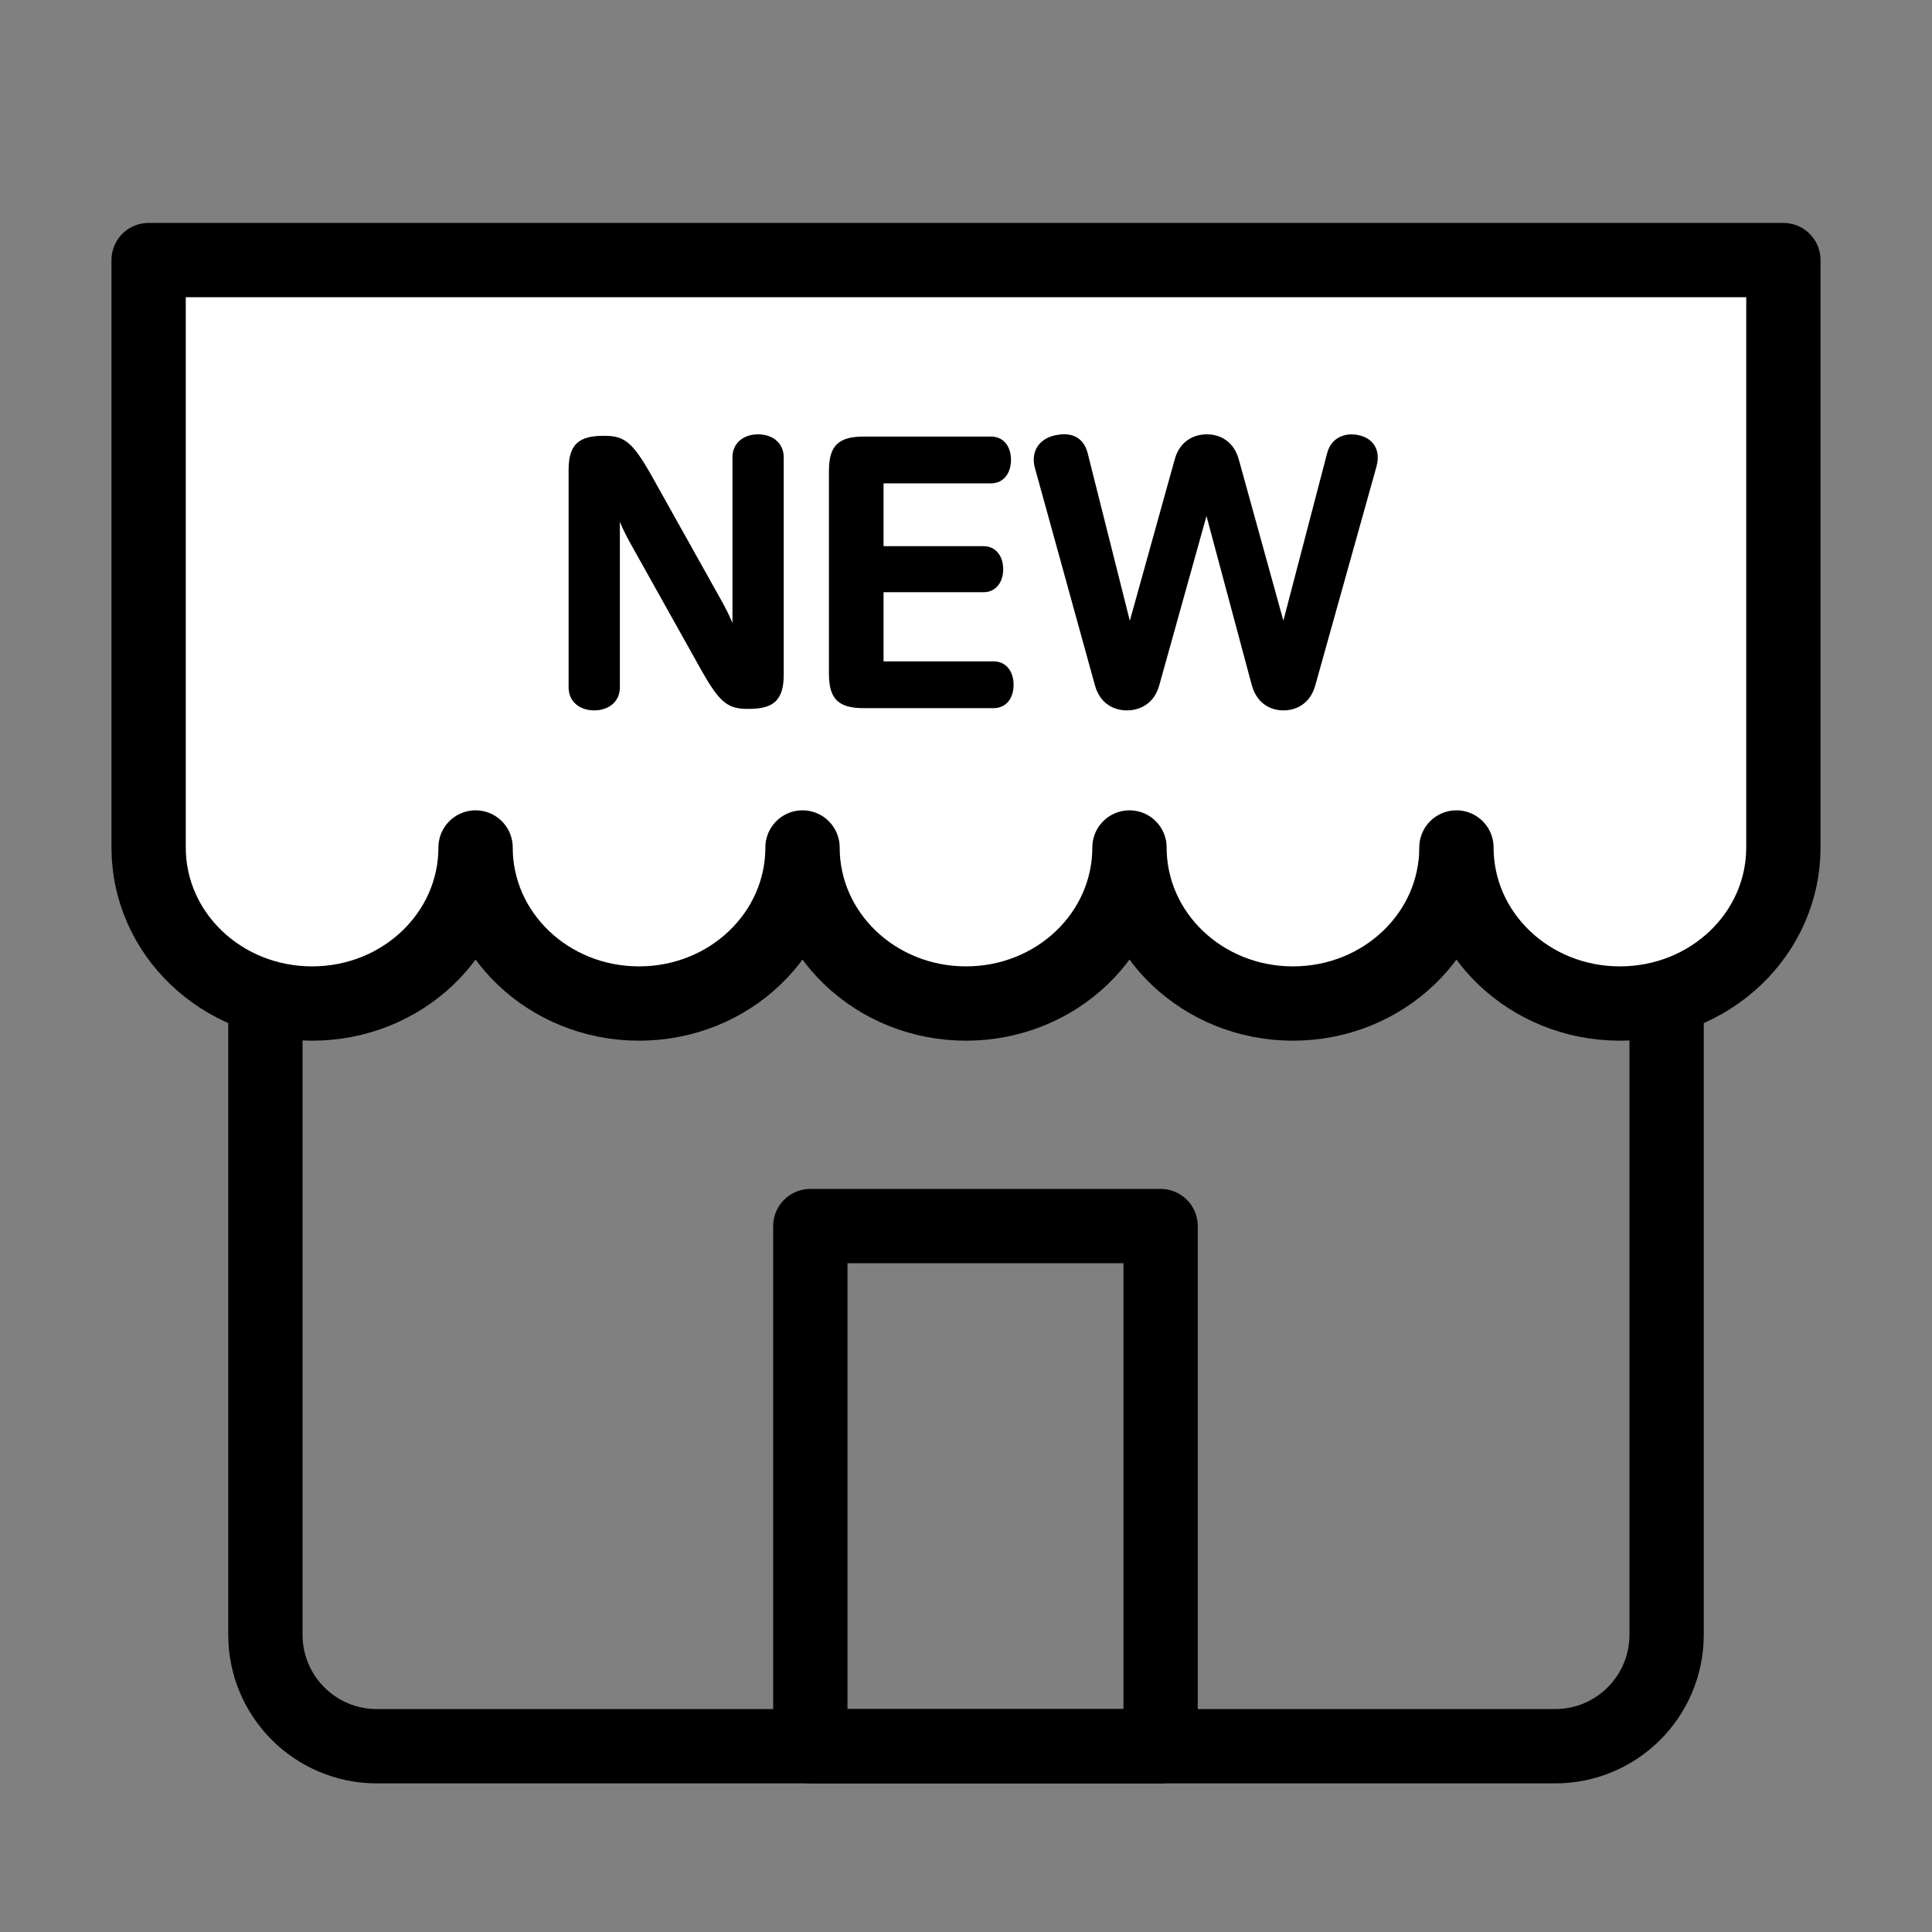
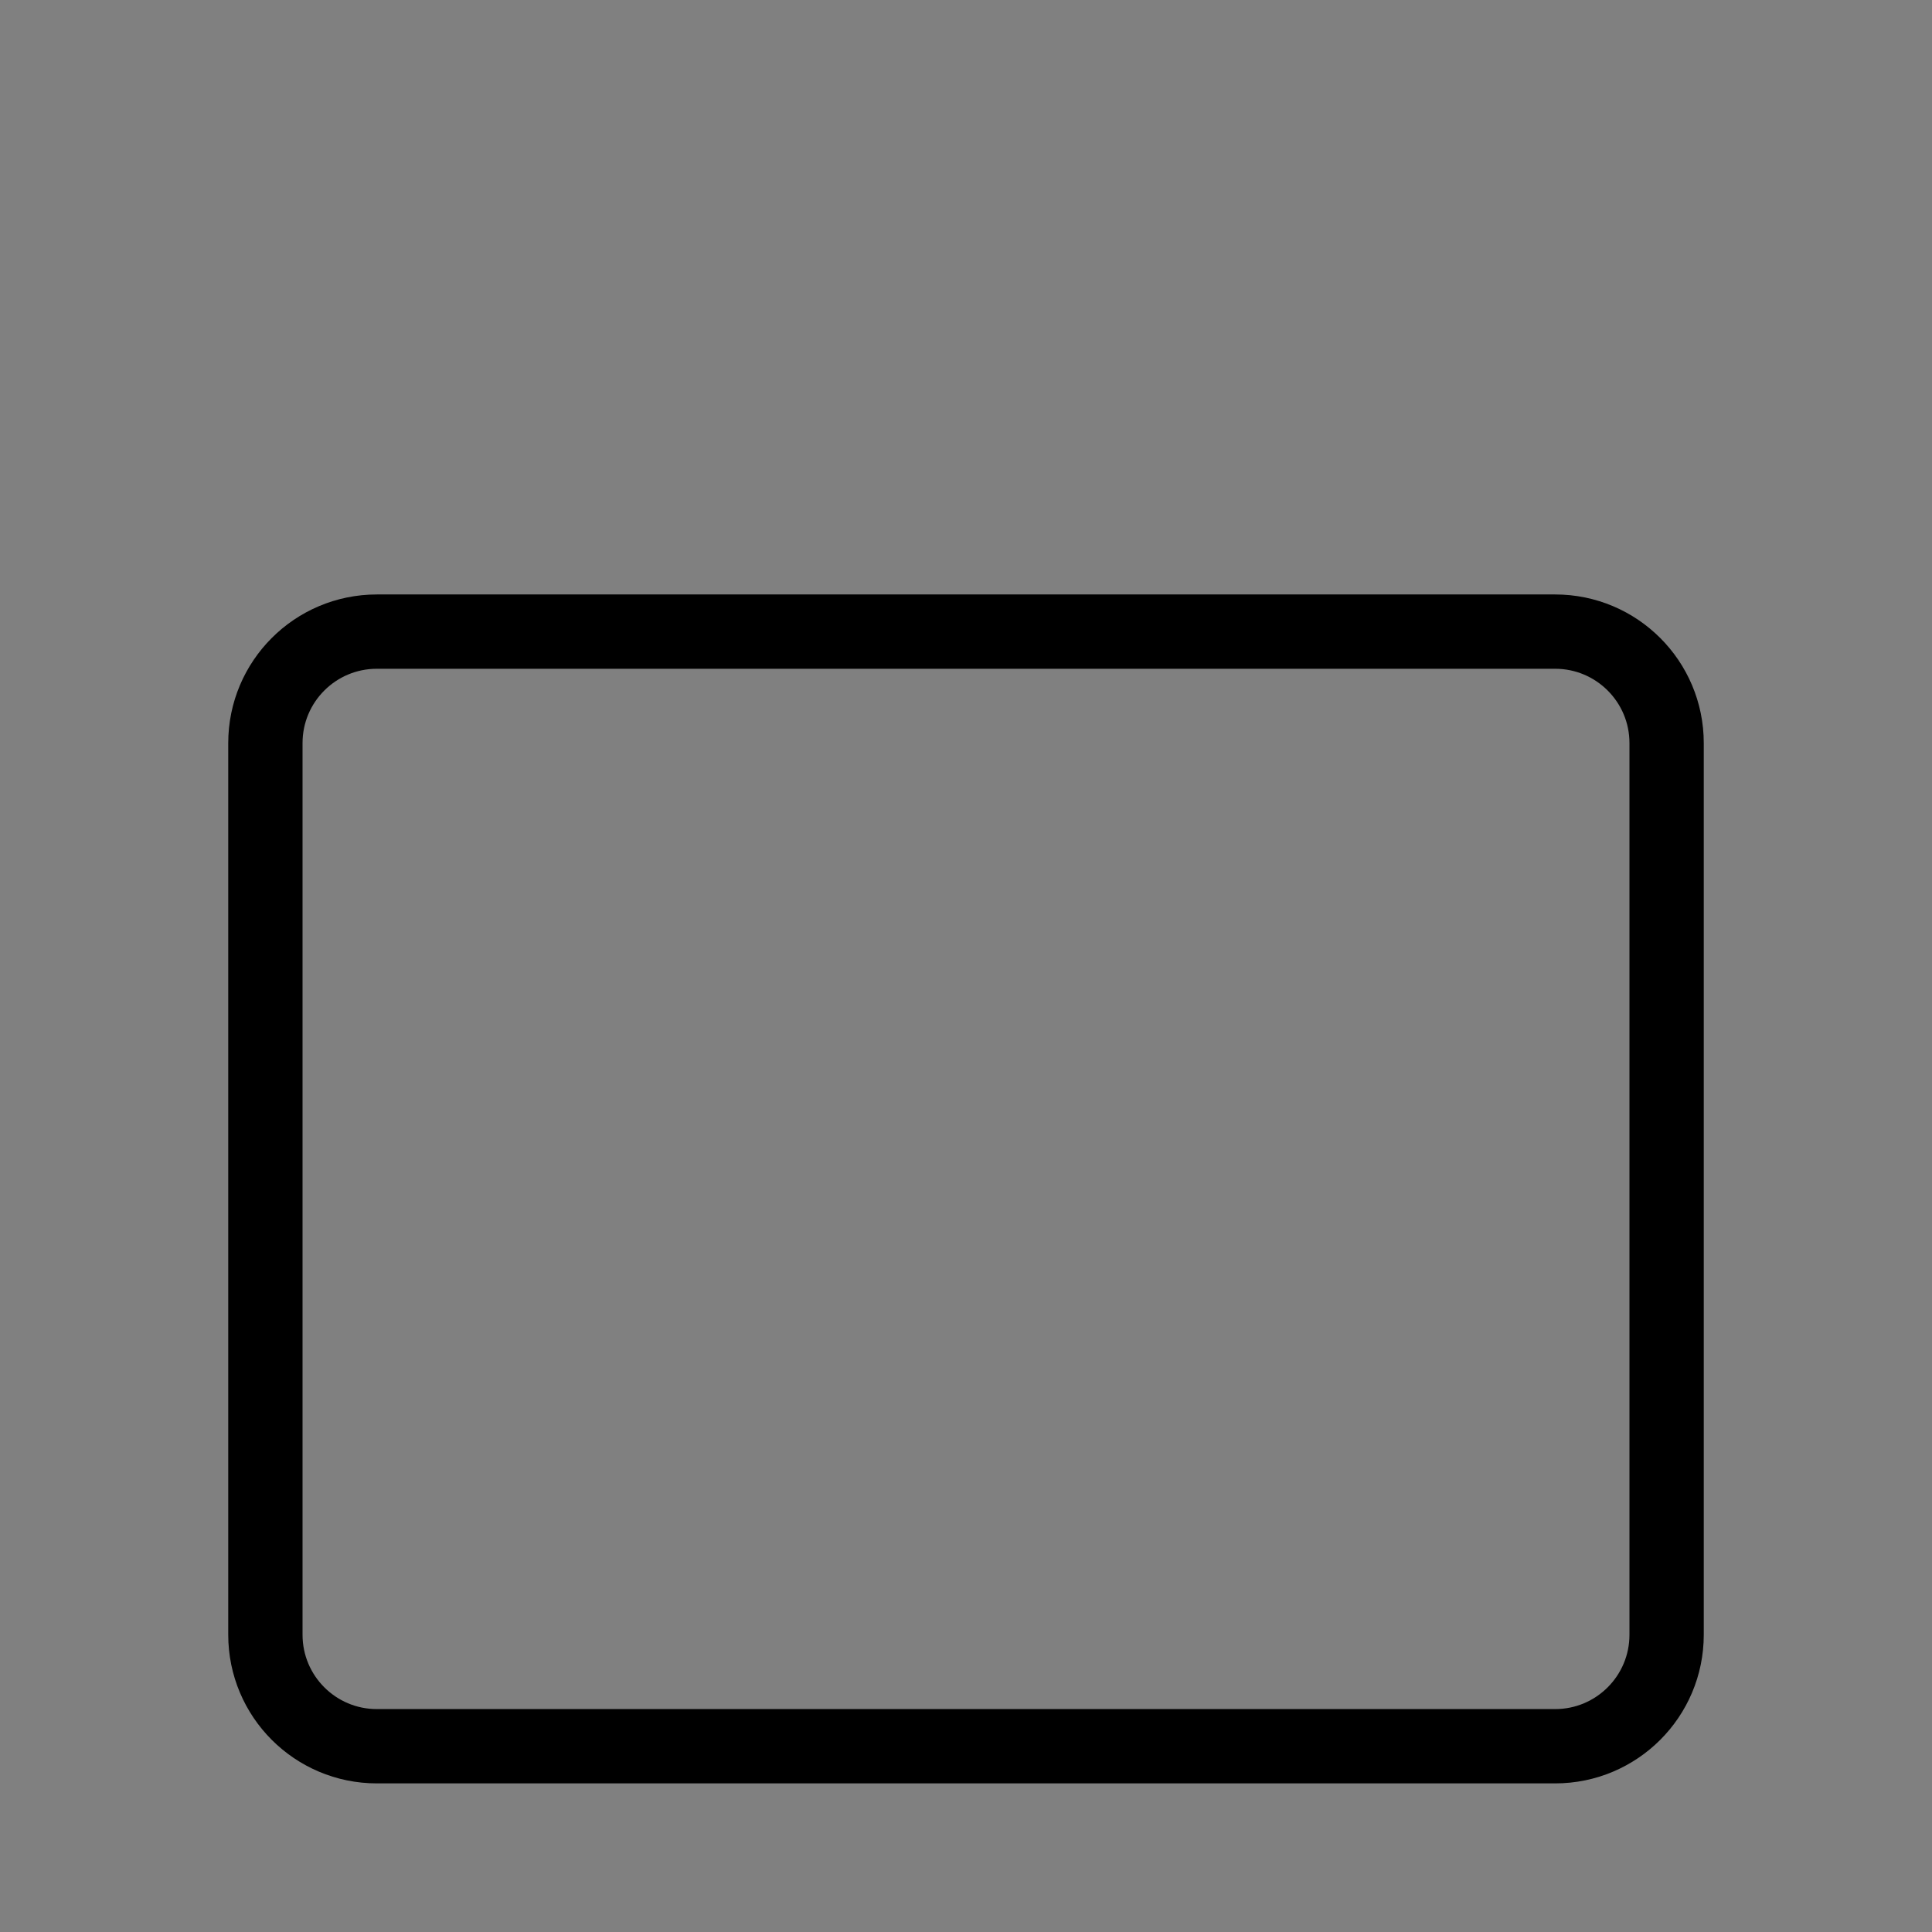
<svg xmlns="http://www.w3.org/2000/svg" width="52" height="52" viewBox="0 0 52 52" fill="none">
  <rect x="0" y="0" width="52" height="52" fill="#808080" stroke="none" />
  <g clip-path="url(#clip0_9413_35749)">
    <path d="M41.857 17H10.143C8.486 17 7.143 18.343 7.143 20V44C7.143 45.657 8.486 47 10.143 47H41.857C43.514 47 44.857 45.657 44.857 44V20C44.857 18.343 43.514 17 41.857 17Z" stroke="black" stroke-width="2" stroke-linejoin="round" />
-     <path d="M39.153 7H4V22.81C4 25.133 5.966 27.01 8.4 27.01C10.834 27.01 12.8 25.133 12.8 22.81C12.8 25.133 14.766 27.01 17.2 27.01C19.634 27.01 21.6 25.133 21.6 22.81C21.6 25.133 23.566 27.01 26 27.01C28.434 27.01 30.4 25.133 30.4 22.81C30.4 25.133 32.366 27.01 34.8 27.01C37.234 27.01 39.2 25.133 39.2 22.81C39.2 25.133 41.166 27.01 43.6 27.01C46.034 27.01 48 25.133 48 22.81V7H39.216H39.153Z" fill="white" stroke="black" stroke-width="2" stroke-linejoin="round" />
-     <path d="M31.238 33H21.81V47H31.238V33Z" stroke="black" stroke-width="2" stroke-linejoin="round" />
    <mask id="path-4-outside-1_9413_35749" maskUnits="userSpaceOnUse" x="14.5" y="11" width="23" height="9" fill="black">
-       <rect fill="white" x="14.5" y="11" width="23" height="9" />
      <path d="M20.404 11.79C20.704 11.79 20.994 11.95 20.994 12.31V18.15C20.994 18.78 20.784 18.98 20.144 18.98C19.654 18.98 19.464 18.88 18.954 17.97L17.064 14.59C16.864 14.23 16.704 13.89 16.584 13.44V18.5C16.584 18.86 16.294 19.02 15.994 19.02C15.694 19.02 15.404 18.86 15.404 18.5V12.66C15.404 12.03 15.614 11.83 16.254 11.83C16.744 11.83 16.934 11.94 17.444 12.84L19.334 16.22C19.534 16.58 19.694 16.92 19.814 17.37V12.31C19.814 11.95 20.104 11.79 20.404 11.79ZM23.261 11.85H26.671C26.971 11.85 27.111 12.09 27.111 12.38C27.111 12.66 26.971 12.91 26.671 12.91H23.681V14.8H26.471C26.761 14.8 26.901 15.04 26.901 15.32C26.901 15.6 26.761 15.84 26.471 15.84H23.681V17.9H26.741C27.041 17.9 27.181 18.15 27.181 18.43C27.181 18.72 27.041 18.96 26.741 18.96H23.261C22.621 18.96 22.411 18.76 22.411 18.13V12.68C22.411 12.05 22.621 11.85 23.261 11.85ZM32.485 11.79C32.795 11.79 33.125 11.95 33.245 12.39L34.545 17.09L35.815 12.23C35.905 11.87 36.215 11.74 36.545 11.81C36.895 11.88 37.055 12.16 36.955 12.52L35.305 18.42C35.185 18.86 34.855 19.02 34.545 19.02C34.235 19.02 33.905 18.86 33.785 18.4L32.475 13.51L31.105 18.42C30.985 18.86 30.645 19.02 30.335 19.02C30.015 19.02 29.685 18.86 29.565 18.41L27.955 12.58C27.845 12.19 28.035 11.91 28.395 11.82C28.725 11.74 29.065 11.79 29.175 12.21L30.405 17.1L31.715 12.39C31.835 11.95 32.165 11.79 32.485 11.79Z" />
    </mask>
-     <path d="M20.404 11.79C20.704 11.79 20.994 11.95 20.994 12.31V18.15C20.994 18.78 20.784 18.98 20.144 18.98C19.654 18.98 19.464 18.88 18.954 17.97L17.064 14.59C16.864 14.23 16.704 13.89 16.584 13.44V18.5C16.584 18.86 16.294 19.02 15.994 19.02C15.694 19.02 15.404 18.86 15.404 18.5V12.66C15.404 12.03 15.614 11.83 16.254 11.83C16.744 11.83 16.934 11.94 17.444 12.84L19.334 16.22C19.534 16.58 19.694 16.92 19.814 17.37V12.31C19.814 11.95 20.104 11.79 20.404 11.79ZM23.261 11.85H26.671C26.971 11.85 27.111 12.09 27.111 12.38C27.111 12.66 26.971 12.91 26.671 12.91H23.681V14.8H26.471C26.761 14.8 26.901 15.04 26.901 15.32C26.901 15.6 26.761 15.84 26.471 15.84H23.681V17.9H26.741C27.041 17.9 27.181 18.15 27.181 18.43C27.181 18.72 27.041 18.96 26.741 18.96H23.261C22.621 18.96 22.411 18.76 22.411 18.13V12.68C22.411 12.05 22.621 11.85 23.261 11.85ZM32.485 11.79C32.795 11.79 33.125 11.95 33.245 12.39L34.545 17.09L35.815 12.23C35.905 11.87 36.215 11.74 36.545 11.81C36.895 11.88 37.055 12.16 36.955 12.52L35.305 18.42C35.185 18.86 34.855 19.02 34.545 19.02C34.235 19.02 33.905 18.86 33.785 18.4L32.475 13.51L31.105 18.42C30.985 18.86 30.645 19.02 30.335 19.02C30.015 19.02 29.685 18.86 29.565 18.41L27.955 12.58C27.845 12.19 28.035 11.91 28.395 11.82C28.725 11.74 29.065 11.79 29.175 12.21L30.405 17.1L31.715 12.39C31.835 11.95 32.165 11.79 32.485 11.79Z" fill="black" />
-     <path d="M18.954 17.97L18.866 18.019L18.866 18.019L18.954 17.97ZM17.064 14.59L16.976 14.639L16.976 14.639L17.064 14.59ZM16.584 13.44L16.68 13.414L16.484 13.44H16.584ZM17.444 12.84L17.531 12.791L17.531 12.791L17.444 12.84ZM19.334 16.22L19.421 16.171L19.421 16.171L19.334 16.22ZM19.814 17.37L19.717 17.396L19.914 17.37H19.814ZM20.404 11.79V11.89C20.537 11.89 20.662 11.926 20.75 11.994C20.835 12.06 20.894 12.16 20.894 12.31H20.994H21.094C21.094 12.1 21.007 11.94 20.872 11.836C20.741 11.734 20.57 11.69 20.404 11.69V11.79ZM20.994 12.31H20.894V18.15H20.994H21.094V12.31H20.994ZM20.994 18.15H20.894C20.894 18.46 20.841 18.631 20.739 18.73C20.636 18.829 20.459 18.88 20.144 18.88V18.98V19.08C20.468 19.08 20.716 19.031 20.878 18.873C21.041 18.714 21.094 18.47 21.094 18.15H20.994ZM20.144 18.98V18.88C19.906 18.88 19.765 18.856 19.619 18.738C19.463 18.613 19.297 18.377 19.041 17.921L18.954 17.97L18.866 18.019C19.121 18.473 19.304 18.742 19.493 18.894C19.693 19.054 19.891 19.08 20.144 19.08V18.98ZM18.954 17.97L19.041 17.921L17.151 14.541L17.064 14.59L16.976 14.639L18.866 18.019L18.954 17.97ZM17.064 14.59L17.151 14.541C16.953 14.186 16.797 13.854 16.68 13.414L16.584 13.44L16.487 13.466C16.61 13.926 16.774 14.274 16.976 14.639L17.064 14.59ZM16.584 13.44H16.484V18.5H16.584H16.684V13.44H16.584ZM16.584 18.5H16.484C16.484 18.65 16.425 18.75 16.34 18.816C16.252 18.884 16.127 18.92 15.994 18.92V19.02V19.12C16.16 19.12 16.331 19.076 16.462 18.974C16.597 18.87 16.684 18.71 16.684 18.5H16.584ZM15.994 19.02V18.92C15.86 18.92 15.736 18.884 15.647 18.816C15.562 18.75 15.504 18.65 15.504 18.5H15.404H15.304C15.304 18.71 15.39 18.87 15.525 18.974C15.657 19.076 15.827 19.12 15.994 19.12V19.02ZM15.404 18.5H15.504V12.66H15.404H15.304V18.5H15.404ZM15.404 12.66H15.504C15.504 12.35 15.556 12.179 15.658 12.081C15.761 11.981 15.938 11.93 16.254 11.93V11.83V11.73C15.929 11.73 15.681 11.779 15.519 11.937C15.356 12.096 15.304 12.34 15.304 12.66H15.404ZM16.254 11.83V11.93C16.49 11.93 16.632 11.957 16.778 12.075C16.934 12.202 17.101 12.438 17.357 12.889L17.444 12.84L17.531 12.791C17.276 12.342 17.093 12.073 16.904 11.92C16.705 11.758 16.507 11.73 16.254 11.73V11.83ZM17.444 12.84L17.356 12.889L19.246 16.269L19.334 16.22L19.421 16.171L17.531 12.791L17.444 12.84ZM19.334 16.22L19.246 16.269C19.444 16.624 19.6 16.956 19.717 17.396L19.814 17.37L19.91 17.344C19.787 16.884 19.623 16.536 19.421 16.171L19.334 16.22ZM19.814 17.37H19.914V12.31H19.814H19.714V17.37H19.814ZM19.814 12.31H19.914C19.914 12.16 19.972 12.06 20.057 11.994C20.145 11.926 20.27 11.89 20.404 11.89V11.79V11.69C20.237 11.69 20.067 11.734 19.935 11.836C19.8 11.94 19.714 12.1 19.714 12.31H19.814ZM23.681 12.91V12.81H23.581V12.91H23.681ZM23.681 14.8H23.581V14.9H23.681V14.8ZM23.681 15.84V15.74H23.581V15.84H23.681ZM23.681 17.9H23.581V18H23.681V17.9ZM23.261 11.85V11.95H26.671V11.85V11.75H23.261V11.85ZM26.671 11.85V11.95C26.79 11.95 26.87 11.996 26.923 12.066C26.979 12.14 27.011 12.249 27.011 12.38H27.111H27.211C27.211 12.221 27.172 12.065 27.083 11.946C26.991 11.824 26.851 11.75 26.671 11.75V11.85ZM27.111 12.38H27.011C27.011 12.505 26.979 12.615 26.923 12.69C26.869 12.762 26.789 12.81 26.671 12.81V12.91V13.01C26.852 13.01 26.992 12.932 27.083 12.81C27.172 12.69 27.211 12.535 27.211 12.38H27.111ZM26.671 12.91V12.81H23.681V12.91V13.01H26.671V12.91ZM23.681 12.91H23.581V14.8H23.681H23.781V12.91H23.681ZM23.681 14.8V14.9H26.471V14.8V14.7H23.681V14.8ZM26.471 14.8V14.9C26.584 14.9 26.662 14.945 26.714 15.015C26.769 15.088 26.801 15.195 26.801 15.32H26.901H27.001C27.001 15.165 26.962 15.012 26.874 14.895C26.784 14.775 26.647 14.7 26.471 14.7V14.8ZM26.901 15.32H26.801C26.801 15.445 26.769 15.552 26.714 15.625C26.662 15.695 26.584 15.74 26.471 15.74V15.84V15.94C26.647 15.94 26.784 15.865 26.874 15.745C26.962 15.628 27.001 15.475 27.001 15.32H26.901ZM26.471 15.84V15.74H23.681V15.84V15.94H26.471V15.84ZM23.681 15.84H23.581V17.9H23.681H23.781V15.84H23.681ZM23.681 17.9V18H26.741V17.9V17.8H23.681V17.9ZM26.741 17.9V18C26.859 18 26.939 18.047 26.993 18.12C27.049 18.195 27.081 18.305 27.081 18.43H27.181H27.281C27.281 18.275 27.242 18.12 27.153 18C27.062 17.878 26.922 17.8 26.741 17.8V17.9ZM27.181 18.43H27.081C27.081 18.561 27.049 18.67 26.993 18.744C26.94 18.814 26.86 18.86 26.741 18.86V18.96V19.06C26.921 19.06 27.061 18.986 27.153 18.864C27.242 18.745 27.281 18.589 27.281 18.43H27.181ZM26.741 18.96V18.86H23.261V18.96V19.06H26.741V18.96ZM23.261 18.96V18.86C22.945 18.86 22.768 18.809 22.665 18.709C22.564 18.611 22.511 18.44 22.511 18.13H22.411H22.311C22.311 18.45 22.363 18.694 22.526 18.853C22.688 19.011 22.936 19.06 23.261 19.06V18.96ZM22.411 18.13H22.511V12.68H22.411H22.311V18.13H22.411ZM22.411 12.68H22.511C22.511 12.37 22.564 12.199 22.665 12.101C22.768 12.001 22.945 11.95 23.261 11.95V11.85V11.75C22.936 11.75 22.688 11.799 22.526 11.957C22.363 12.116 22.311 12.36 22.311 12.68H22.411ZM33.245 12.39L33.148 12.416L33.148 12.417L33.245 12.39ZM34.545 17.09L34.448 17.117L34.547 17.475L34.641 17.115L34.545 17.09ZM35.815 12.23L35.911 12.255L35.912 12.254L35.815 12.23ZM36.545 11.81L36.524 11.908L36.525 11.908L36.545 11.81ZM36.955 12.52L37.051 12.547L37.051 12.547L36.955 12.52ZM35.305 18.42L35.208 18.393L35.208 18.394L35.305 18.42ZM33.785 18.4L33.881 18.375L33.881 18.374L33.785 18.4ZM32.475 13.51L32.571 13.484L32.477 13.131L32.378 13.483L32.475 13.51ZM31.105 18.42L31.008 18.393L31.008 18.394L31.105 18.42ZM29.565 18.41L29.661 18.384L29.661 18.383L29.565 18.41ZM27.955 12.58L28.051 12.553L28.051 12.553L27.955 12.58ZM28.395 11.82L28.371 11.723L28.37 11.723L28.395 11.82ZM29.175 12.21L29.272 12.186L29.271 12.185L29.175 12.21ZM30.405 17.1L30.308 17.124L30.4 17.491L30.501 17.127L30.405 17.1ZM31.715 12.39L31.811 12.417L31.811 12.416L31.715 12.39ZM32.485 11.79V11.89C32.623 11.89 32.762 11.926 32.879 12.007C32.994 12.088 33.094 12.217 33.148 12.416L33.245 12.39L33.341 12.364C33.275 12.123 33.15 11.952 32.993 11.843C32.837 11.734 32.656 11.69 32.485 11.69V11.79ZM33.245 12.39L33.148 12.417L34.448 17.117L34.545 17.09L34.641 17.063L33.341 12.363L33.245 12.39ZM34.545 17.09L34.641 17.115L35.911 12.255L35.815 12.23L35.718 12.205L34.448 17.065L34.545 17.09ZM35.815 12.23L35.912 12.254C35.95 12.1 36.033 12.002 36.136 11.947C36.241 11.892 36.377 11.877 36.524 11.908L36.545 11.81L36.565 11.712C36.383 11.673 36.198 11.688 36.043 11.77C35.886 11.853 35.769 12 35.718 12.206L35.815 12.23ZM36.545 11.81L36.525 11.908C36.677 11.938 36.777 12.012 36.832 12.106C36.886 12.201 36.903 12.333 36.858 12.493L36.955 12.52L37.051 12.547C37.106 12.347 37.093 12.159 37.005 12.006C36.917 11.853 36.762 11.752 36.564 11.712L36.545 11.81ZM36.955 12.52L36.858 12.493L35.208 18.393L35.305 18.42L35.401 18.447L37.051 12.547L36.955 12.52ZM35.305 18.42L35.208 18.394C35.154 18.593 35.054 18.722 34.939 18.803C34.822 18.884 34.683 18.92 34.545 18.92V19.02V19.12C34.716 19.12 34.897 19.076 35.053 18.967C35.21 18.858 35.335 18.687 35.401 18.446L35.305 18.42ZM34.545 19.02V18.92C34.406 18.92 34.268 18.884 34.151 18.801C34.036 18.719 33.936 18.585 33.881 18.375L33.785 18.4L33.688 18.425C33.753 18.675 33.878 18.851 34.035 18.964C34.191 19.076 34.373 19.12 34.545 19.12V19.02ZM33.785 18.4L33.881 18.374L32.571 13.484L32.475 13.51L32.378 13.536L33.688 18.426L33.785 18.4ZM32.475 13.51L32.378 13.483L31.008 18.393L31.105 18.42L31.201 18.447L32.571 13.537L32.475 13.51ZM31.105 18.42L31.008 18.394C30.902 18.782 30.608 18.92 30.335 18.92V19.02V19.12C30.681 19.12 31.067 18.938 31.201 18.446L31.105 18.42ZM30.335 19.02V18.92C30.191 18.92 30.049 18.884 29.932 18.802C29.816 18.72 29.716 18.589 29.661 18.384L29.565 18.41L29.468 18.436C29.533 18.681 29.659 18.855 29.817 18.966C29.975 19.076 30.158 19.12 30.335 19.12V19.02ZM29.565 18.41L29.661 18.383L28.051 12.553L27.955 12.58L27.858 12.607L29.468 18.437L29.565 18.41ZM27.955 12.58L28.051 12.553C28.002 12.379 28.022 12.241 28.084 12.139C28.146 12.037 28.258 11.957 28.419 11.917L28.395 11.82L28.37 11.723C28.171 11.773 28.008 11.878 27.913 12.036C27.817 12.194 27.797 12.391 27.858 12.607L27.955 12.58ZM28.395 11.82L28.418 11.917C28.573 11.88 28.718 11.876 28.831 11.921C28.937 11.962 29.03 12.052 29.078 12.235L29.175 12.21L29.271 12.185C29.209 11.948 29.077 11.803 28.904 11.734C28.737 11.669 28.546 11.681 28.371 11.723L28.395 11.82ZM29.175 12.21L29.078 12.234L30.308 17.124L30.405 17.1L30.502 17.076L29.272 12.186L29.175 12.21ZM30.405 17.1L30.501 17.127L31.811 12.417L31.715 12.39L31.618 12.363L30.308 17.073L30.405 17.1ZM31.715 12.39L31.811 12.416C31.865 12.217 31.965 12.088 32.081 12.007C32.199 11.926 32.341 11.89 32.485 11.89V11.79V11.69C32.308 11.69 32.125 11.734 31.968 11.843C31.809 11.952 31.684 12.123 31.618 12.364L31.715 12.39Z" fill="black" mask="url(#path-4-outside-1_9413_35749)" />
  </g>
  <defs>
    <clipPath id="clip0_9413_35749">
      <rect width="52" height="52" fill="white" />
    </clipPath>
  </defs>
</svg>